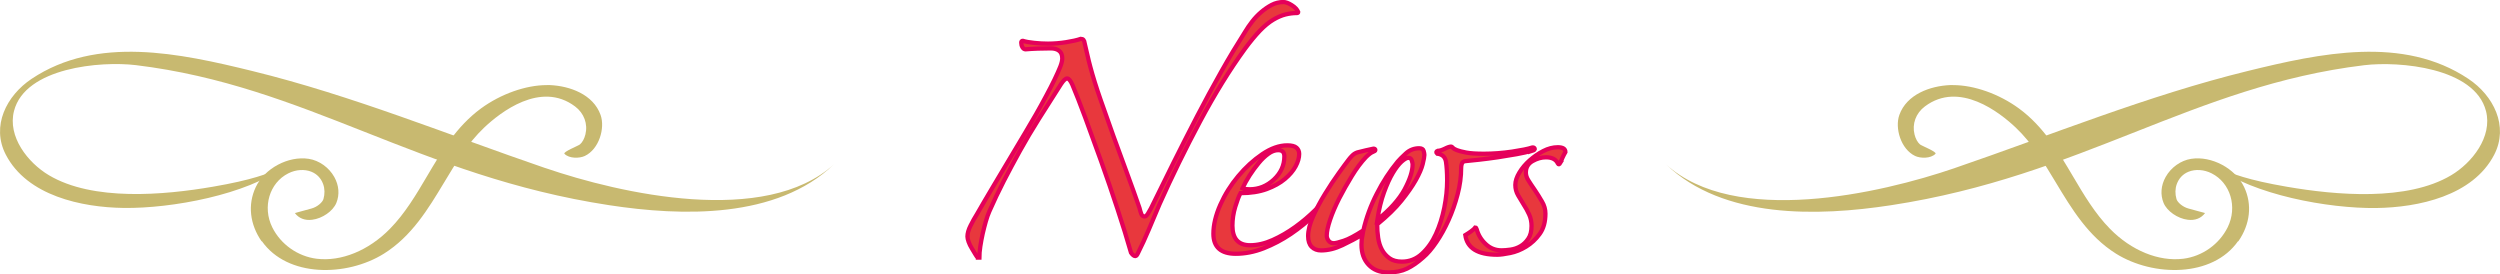
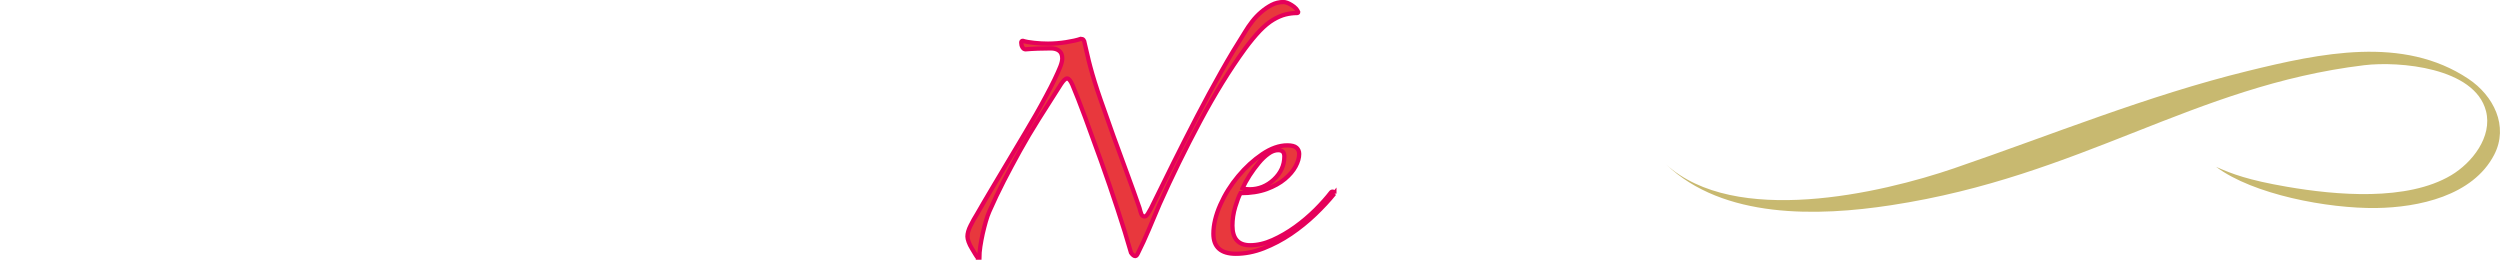
<svg xmlns="http://www.w3.org/2000/svg" width="328" height="36" viewBox="0 0 328 36" fill="none">
  <g clip-path="url(#clip0_4_7485)">
    <path d="M128.302 33.792C128.216 33.754 128.102 33.601 127.959 33.352C127.816 33.103 127.654 32.845 127.491 32.568C127.32 32.3 127.186 32.014 127.081 31.727C126.976 31.431 126.929 31.201 126.929 31.039C126.929 30.618 127.062 30.14 127.339 29.595C127.606 29.05 127.892 28.553 128.178 28.094C128.674 27.215 129.418 25.953 130.401 24.299C131.383 22.646 132.747 20.361 134.493 17.436C135.447 15.849 136.372 14.243 137.24 12.608C138.117 10.983 138.737 9.683 139.119 8.727C139.281 8.307 139.367 7.953 139.367 7.666C139.367 7.208 139.233 6.873 138.957 6.663C138.69 6.452 138.318 6.347 137.86 6.347C137.364 6.347 136.801 6.357 136.171 6.376C135.542 6.395 135.008 6.433 134.55 6.472C134.388 6.472 134.245 6.376 134.14 6.194C134.035 6.003 133.987 5.812 133.987 5.602C133.987 5.439 134.054 5.353 134.178 5.353C134.598 5.477 135.103 5.573 135.714 5.63C136.315 5.697 136.915 5.726 137.497 5.726C138.289 5.726 139.081 5.659 139.872 5.535C140.664 5.41 141.313 5.267 141.809 5.095C142.104 5.095 142.267 5.286 142.305 5.659C142.391 5.994 142.505 6.481 142.648 7.131C142.791 7.781 142.934 8.336 143.058 8.794C143.392 10.047 143.831 11.461 144.375 13.02C144.918 14.587 145.491 16.203 146.091 17.876C146.692 19.549 147.303 21.193 147.904 22.827C148.505 24.452 149.039 25.944 149.497 27.272C149.583 27.607 149.659 27.875 149.745 28.085C149.831 28.295 149.974 28.4 150.183 28.4C150.307 28.4 150.441 28.286 150.594 28.056C150.737 27.827 150.87 27.588 151.004 27.339C151.958 25.38 152.95 23.372 153.97 21.326C154.991 19.281 156.021 17.254 157.061 15.247C158.1 13.239 159.159 11.299 160.218 9.416C161.277 7.533 162.336 5.783 163.375 4.149C163.623 3.728 163.928 3.288 164.281 2.829C164.634 2.371 165.035 1.95 165.474 1.577C165.912 1.204 166.37 0.889 166.847 0.64C167.324 0.392 167.839 0.268 168.383 0.268C168.679 0.268 169.041 0.401 169.48 0.679C169.919 0.956 170.195 1.252 170.329 1.587C170.329 1.673 170.262 1.711 170.138 1.711C169.642 1.711 169.136 1.778 168.64 1.902C168.144 2.026 167.61 2.256 167.048 2.59C166.485 2.925 165.903 3.403 165.292 4.034C164.692 4.665 164.033 5.458 163.328 6.414C161.324 9.167 159.369 12.35 157.452 15.935C155.535 19.529 153.76 23.143 152.139 26.775C151.681 27.865 151.214 28.964 150.737 30.092C150.26 31.22 149.792 32.243 149.325 33.161C149.201 33.448 149.077 33.601 148.953 33.601C148.791 33.601 148.6 33.457 148.39 33.161C147.894 31.402 147.293 29.48 146.607 27.397C145.92 25.313 145.214 23.238 144.479 21.193C143.745 19.147 143.049 17.226 142.381 15.428C141.713 13.631 141.151 12.188 140.693 11.108C140.445 10.563 140.216 10.295 140.006 10.295C139.796 10.295 139.529 10.544 139.195 11.05C138.155 12.675 137.183 14.205 136.286 15.629C135.389 17.054 134.569 18.44 133.815 19.797C133.062 21.154 132.356 22.483 131.688 23.774C131.021 25.074 130.401 26.383 129.809 27.722C129.647 28.094 129.485 28.534 129.342 29.041C129.199 29.538 129.065 30.073 128.932 30.637C128.808 31.201 128.703 31.765 128.617 32.329C128.531 32.893 128.493 33.381 128.493 33.801H128.302V33.792Z" fill="#E8383D" stroke="#E5005A" stroke-width="0.56" stroke-miterlimit="10" />
    <path d="M175.069 25.399C174.364 26.278 173.515 27.186 172.542 28.123C171.559 29.06 170.5 29.92 169.356 30.695C168.211 31.469 167.019 32.09 165.788 32.578C164.558 33.056 163.337 33.295 162.135 33.295C160.18 33.295 159.197 32.415 159.197 30.666C159.197 29.5 159.503 28.228 160.103 26.871C160.704 25.514 161.487 24.261 162.45 23.114C163.404 21.967 164.463 21.002 165.607 20.227C166.752 19.453 167.849 19.071 168.888 19.071C169.47 19.071 169.88 19.176 170.109 19.386C170.338 19.596 170.453 19.864 170.453 20.198C170.453 20.696 170.3 21.241 169.985 21.824C169.671 22.407 169.203 22.961 168.574 23.487C167.944 24.013 167.152 24.452 166.199 24.806C165.235 25.16 164.091 25.341 162.755 25.341C162.545 25.714 162.316 26.316 162.068 27.129C161.82 27.942 161.696 28.773 161.696 29.605C161.696 31.316 162.469 32.176 164.014 32.176C164.968 32.176 165.96 31.947 166.981 31.488C168.001 31.029 168.993 30.456 169.947 29.767C170.901 29.079 171.788 28.324 172.608 27.511C173.419 26.699 174.096 25.934 174.64 25.227C174.726 25.141 174.821 25.122 174.917 25.16C175.022 25.198 175.069 25.284 175.069 25.408V25.399ZM168.507 20.514C168.507 19.969 168.24 19.701 167.696 19.701C167.276 19.701 166.847 19.854 166.418 20.17C165.979 20.485 165.55 20.887 165.14 21.393C164.72 21.89 164.329 22.435 163.948 23.018C163.576 23.602 163.261 24.166 163.013 24.71C163.099 24.749 163.242 24.787 163.451 24.806C163.661 24.825 163.824 24.835 163.948 24.835C165.159 24.835 166.218 24.405 167.133 23.554C168.049 22.694 168.507 21.68 168.507 20.514Z" fill="#E8383D" stroke="#E5005A" stroke-width="0.56" stroke-miterlimit="10" />
-     <path d="M201.024 19.759C200.48 19.921 199.803 20.084 198.992 20.227C198.181 20.371 197.342 20.505 196.493 20.638C195.634 20.763 194.824 20.868 194.051 20.954C193.278 21.04 192.668 21.097 192.21 21.145C192 21.183 191.867 21.288 191.8 21.46C191.733 21.633 191.704 21.814 191.704 22.024C191.704 23.152 191.552 24.309 191.237 25.504C190.922 26.699 190.531 27.817 190.045 28.888C189.568 29.949 189.034 30.915 188.452 31.765C187.87 32.626 187.288 33.304 186.697 33.801C185.991 34.432 185.295 34.91 184.598 35.245C183.912 35.579 183.091 35.742 182.128 35.742C181.04 35.742 180.192 35.407 179.562 34.738C178.932 34.069 178.627 33.19 178.627 32.109C178.627 31.651 178.665 31.211 178.751 30.79C177.96 31.249 177.082 31.708 176.128 32.167C175.165 32.626 174.23 32.855 173.314 32.855C172.818 32.855 172.408 32.702 172.093 32.387C171.779 32.071 171.626 31.603 171.626 30.972C171.626 30.217 171.845 29.356 172.284 28.372C172.723 27.387 173.238 26.412 173.848 25.427C174.449 24.443 175.05 23.544 175.632 22.732C176.214 21.919 176.653 21.327 176.948 20.944C177.072 20.782 177.225 20.6 177.416 20.409C177.607 20.218 177.826 20.084 178.074 19.998C178.408 19.912 178.78 19.826 179.2 19.721C179.619 19.616 179.953 19.549 180.201 19.501C180.363 19.501 180.449 19.568 180.449 19.692C180.449 19.778 180.335 19.855 180.106 19.941C179.877 20.027 179.572 20.256 179.2 20.629C178.57 21.298 177.96 22.12 177.359 23.105C176.758 24.089 176.204 25.064 175.699 26.049C175.203 27.034 174.802 27.961 174.507 28.84C174.211 29.72 174.068 30.408 174.068 30.905C174.068 31.154 174.154 31.383 174.316 31.593C174.478 31.803 174.707 31.909 175.003 31.909C175.212 31.909 175.642 31.803 176.281 31.593C176.929 31.383 177.788 30.924 178.875 30.217C179.247 28.592 179.829 26.986 180.63 25.427C181.422 23.86 182.338 22.455 183.377 21.202C183.587 20.954 183.94 20.6 184.436 20.141C184.932 19.682 185.524 19.453 186.191 19.453C186.525 19.453 186.725 19.568 186.783 19.797C186.849 20.027 186.878 20.208 186.878 20.332C186.878 20.543 186.802 20.935 186.659 21.527C186.516 22.11 186.21 22.808 185.752 23.63C185.295 24.443 184.665 25.341 183.873 26.326C183.082 27.311 182.023 28.343 180.688 29.433C180.688 30.016 180.726 30.599 180.812 31.192C180.897 31.775 181.06 32.301 181.308 32.759C181.556 33.218 181.889 33.591 182.309 33.887C182.729 34.184 183.263 34.327 183.931 34.327C184.932 34.327 185.81 33.983 186.554 33.295C187.307 32.606 187.918 31.737 188.395 30.695C188.872 29.653 189.234 28.506 189.492 27.244C189.74 25.991 189.864 24.797 189.864 23.669C189.864 22.665 189.806 21.852 189.711 21.221C189.606 20.591 189.224 20.237 188.557 20.16C188.385 19.998 188.414 19.864 188.624 19.788C188.872 19.788 189.186 19.692 189.558 19.51C189.93 19.319 190.207 19.233 190.369 19.233C190.455 19.233 190.531 19.291 190.617 19.386C190.703 19.491 190.875 19.596 191.151 19.702C191.418 19.807 191.828 19.912 192.372 20.017C192.916 20.122 193.689 20.17 194.69 20.17C195.901 20.17 197.132 20.074 198.381 19.893C199.631 19.702 200.509 19.529 201.005 19.357C201.167 19.319 201.281 19.357 201.348 19.482C201.415 19.606 201.291 19.711 201.005 19.797L201.024 19.759ZM185.333 21.575C185.333 21.489 185.304 21.327 185.237 21.078C185.171 20.829 185.018 20.705 184.77 20.705C184.56 20.705 184.274 20.868 183.892 21.202C183.52 21.537 183.129 22.044 182.738 22.703C182.338 23.372 181.956 24.213 181.584 25.236C181.212 26.259 180.916 27.464 180.707 28.84C182.376 27.502 183.559 26.173 184.274 24.863C184.98 23.544 185.333 22.455 185.333 21.575Z" fill="#E8383D" stroke="#E5005A" stroke-width="0.56" stroke-miterlimit="10" />
-     <path d="M204.705 21.384C204.581 21.594 204.477 21.613 204.391 21.451C204.143 20.906 203.618 20.638 202.826 20.638C202.245 20.638 201.663 20.801 201.071 21.135C200.489 21.47 200.194 21.967 200.194 22.636C200.194 22.971 200.299 23.305 200.509 23.64C200.718 23.974 201.005 24.414 201.386 24.959C201.72 25.456 202.035 25.963 202.321 26.46C202.617 26.957 202.76 27.483 202.76 28.027C202.76 29.117 202.512 30.006 202.006 30.695C201.51 31.383 200.909 31.937 200.222 32.358C199.536 32.779 198.839 33.056 198.124 33.199C197.418 33.343 196.855 33.419 196.436 33.419C193.889 33.419 192.496 32.559 192.248 30.848C192.458 30.723 192.697 30.57 192.964 30.379C193.231 30.188 193.431 30.016 193.555 29.844C193.641 29.844 193.698 29.93 193.746 30.092C193.956 30.848 194.347 31.488 194.938 32.033C195.52 32.578 196.207 32.845 196.998 32.845C197.332 32.845 197.723 32.817 198.191 32.75C198.649 32.683 199.078 32.539 199.469 32.31C199.869 32.081 200.213 31.756 200.499 31.335C200.795 30.914 200.938 30.35 200.938 29.643C200.938 29.098 200.833 28.601 200.623 28.142C200.413 27.683 200.184 27.263 199.936 26.89C199.688 26.469 199.44 26.058 199.183 25.638C198.935 25.217 198.811 24.758 198.811 24.261C198.811 23.764 198.992 23.219 199.345 22.636C199.698 22.053 200.146 21.518 200.69 21.04C201.233 20.562 201.825 20.151 202.473 19.816C203.122 19.482 203.752 19.319 204.381 19.319C205.049 19.319 205.383 19.529 205.383 19.95C205.259 20.16 205.135 20.399 205.011 20.667C204.887 20.944 204.782 21.183 204.696 21.384H204.705Z" fill="#E8383D" stroke="#E5005A" stroke-width="0.56" stroke-miterlimit="10" />
-     <path d="M71.548 22.053C58.786 17.685 46.262 12.542 33.118 9.32C23.57 6.978 12.715 4.627 4.149 10.343C0.849 12.542 -1.183 16.547 0.763 20.294C3.567 25.705 10.731 27.206 16.225 27.282C22.587 27.368 32.402 25.514 37.248 21.881C35.14 22.818 33.022 23.621 27.967 24.491C21.5 25.609 12.19 26.422 6.419 22.99C3.663 21.355 0.963 17.933 1.841 14.549C3.319 8.852 13.211 7.992 17.827 8.546C40.319 11.27 54.76 23.076 79.913 26.919C89.462 28.381 101.9 28.754 109.416 21.556C100.421 29.748 81.363 25.408 71.539 22.044L71.548 22.053Z" fill="#C8B970" />
-     <path d="M34.358 31.641C37.706 36.411 45.47 36.335 50.363 33.285C54.016 31.001 56.182 27.406 58.271 23.936C59.797 21.394 61.38 18.765 63.526 16.738C65.606 14.769 70.928 10.563 75.449 13.966C76.632 14.855 77.147 16.26 76.804 17.646C76.661 18.21 76.413 18.669 76.088 18.947C75.879 19.128 73.818 19.931 74.057 20.18C74.696 20.83 76.041 20.782 76.718 20.466C78.607 19.577 79.408 16.796 78.797 15.085C77.834 12.37 74.744 11.28 72.168 11.165C72.025 11.165 71.891 11.165 71.749 11.165C68.982 11.165 65.711 12.322 63.097 14.234C59.883 16.595 57.927 19.902 56.029 23.114C54.608 25.523 53.139 28.009 51.155 30.026C48.351 32.884 44.755 34.346 41.531 33.945C39.05 33.629 36.828 32.052 35.722 29.825C34.405 27.158 35.35 23.984 37.83 22.741C38.812 22.244 39.947 22.168 40.853 22.531C41.588 22.828 42.122 23.392 42.398 24.156C42.618 24.759 42.627 25.447 42.437 26.116C42.313 26.537 41.645 27.148 40.863 27.359C40.5 27.454 38.688 27.951 38.688 27.951C39.194 28.64 40.004 28.955 40.958 28.831C42.294 28.668 43.677 27.703 44.125 26.632C44.573 25.542 44.478 24.328 43.858 23.22C43.152 21.958 41.864 21.049 40.51 20.839C37.82 20.428 34.711 22.091 33.556 24.548C32.478 26.833 32.765 29.423 34.329 31.67L34.358 31.641Z" fill="#C8B970" />
    <path d="M256.452 22.053C269.214 17.685 281.738 12.542 294.882 9.32C304.43 6.978 315.285 4.627 323.851 10.343C327.151 12.542 329.183 16.547 327.237 20.304C324.433 25.714 317.269 27.215 311.775 27.292C305.413 27.378 295.598 25.523 290.752 21.891C292.86 22.828 294.978 23.63 300.033 24.5C306.5 25.619 315.81 26.431 321.581 23C324.337 21.365 327.037 17.943 326.159 14.559C324.681 8.861 314.789 8.001 310.173 8.556C287.681 11.28 273.24 23.086 248.087 26.928C238.538 28.391 226.1 28.764 218.584 21.566C227.579 29.758 246.637 25.418 256.461 22.053H256.452Z" fill="#C8B970" />
-     <path d="M293.633 31.641C290.285 36.411 282.52 36.335 277.627 33.285C273.974 31.001 271.809 27.406 269.72 23.936C268.194 21.394 266.61 18.765 264.464 16.738C262.385 14.769 257.062 10.563 252.541 13.966C251.358 14.855 250.843 16.26 251.187 17.646C251.33 18.21 251.578 18.669 251.902 18.947C252.112 19.128 254.172 19.931 253.934 20.18C253.295 20.83 251.95 20.782 251.272 20.466C249.384 19.577 248.583 16.796 249.193 15.085C250.156 12.37 253.247 11.28 255.822 11.165C255.965 11.165 256.099 11.165 256.242 11.165C259.008 11.165 262.28 12.322 264.893 14.234C268.108 16.595 270.063 19.902 271.961 23.114C273.383 25.523 274.852 28.009 276.836 30.026C279.64 32.884 283.236 34.346 286.46 33.945C288.94 33.629 291.162 32.052 292.269 29.825C293.585 27.158 292.641 23.984 290.161 22.741C289.178 22.244 288.043 22.168 287.137 22.531C286.403 22.828 285.868 23.392 285.592 24.156C285.372 24.759 285.363 25.447 285.554 26.116C285.678 26.537 286.345 27.148 287.128 27.359C287.49 27.454 289.302 27.951 289.302 27.951C288.797 28.64 287.986 28.955 287.032 28.831C285.697 28.668 284.314 27.703 283.865 26.632C283.417 25.542 283.512 24.328 284.132 23.22C284.838 21.958 286.126 21.049 287.48 20.839C290.17 20.428 293.28 22.091 294.434 24.548C295.512 26.833 295.226 29.423 293.661 31.67L293.633 31.641Z" fill="#C8B970" />
  </g>
  <defs>
    <clipPath id="clip0_4_7485">
      <rect width="328" height="36" fill="white" />
    </clipPath>
  </defs>
</svg>